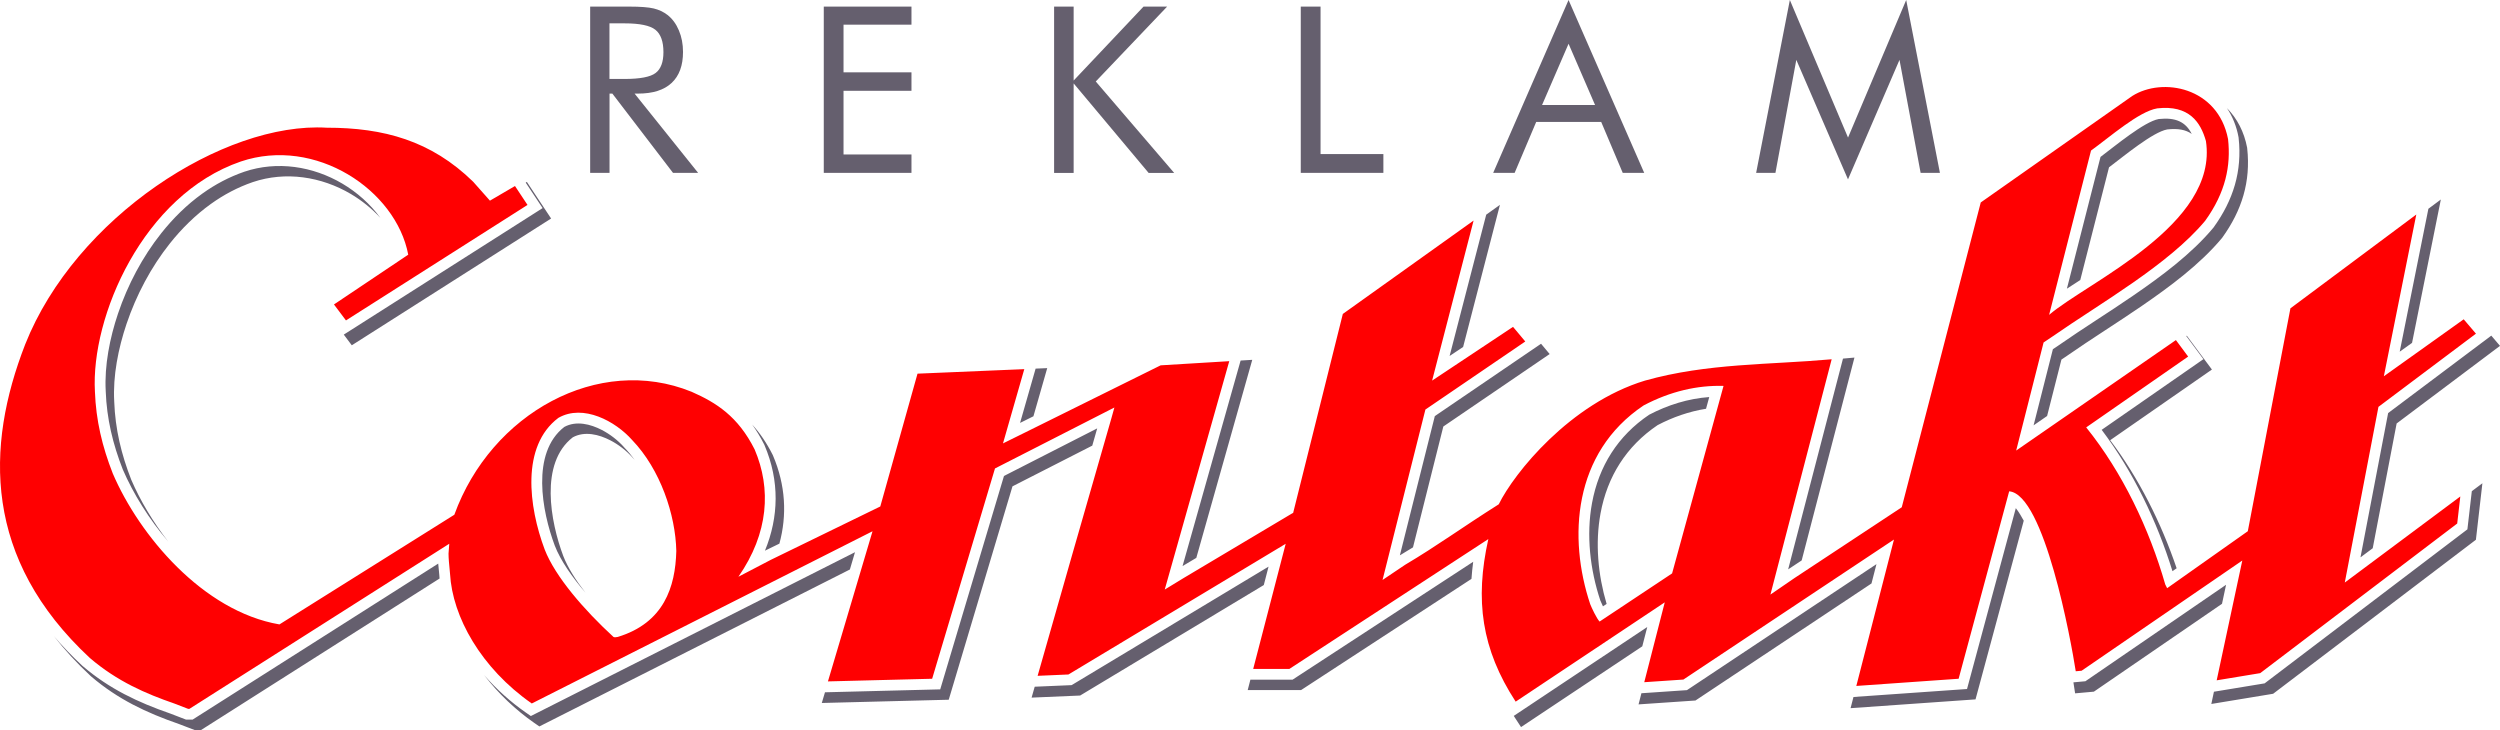
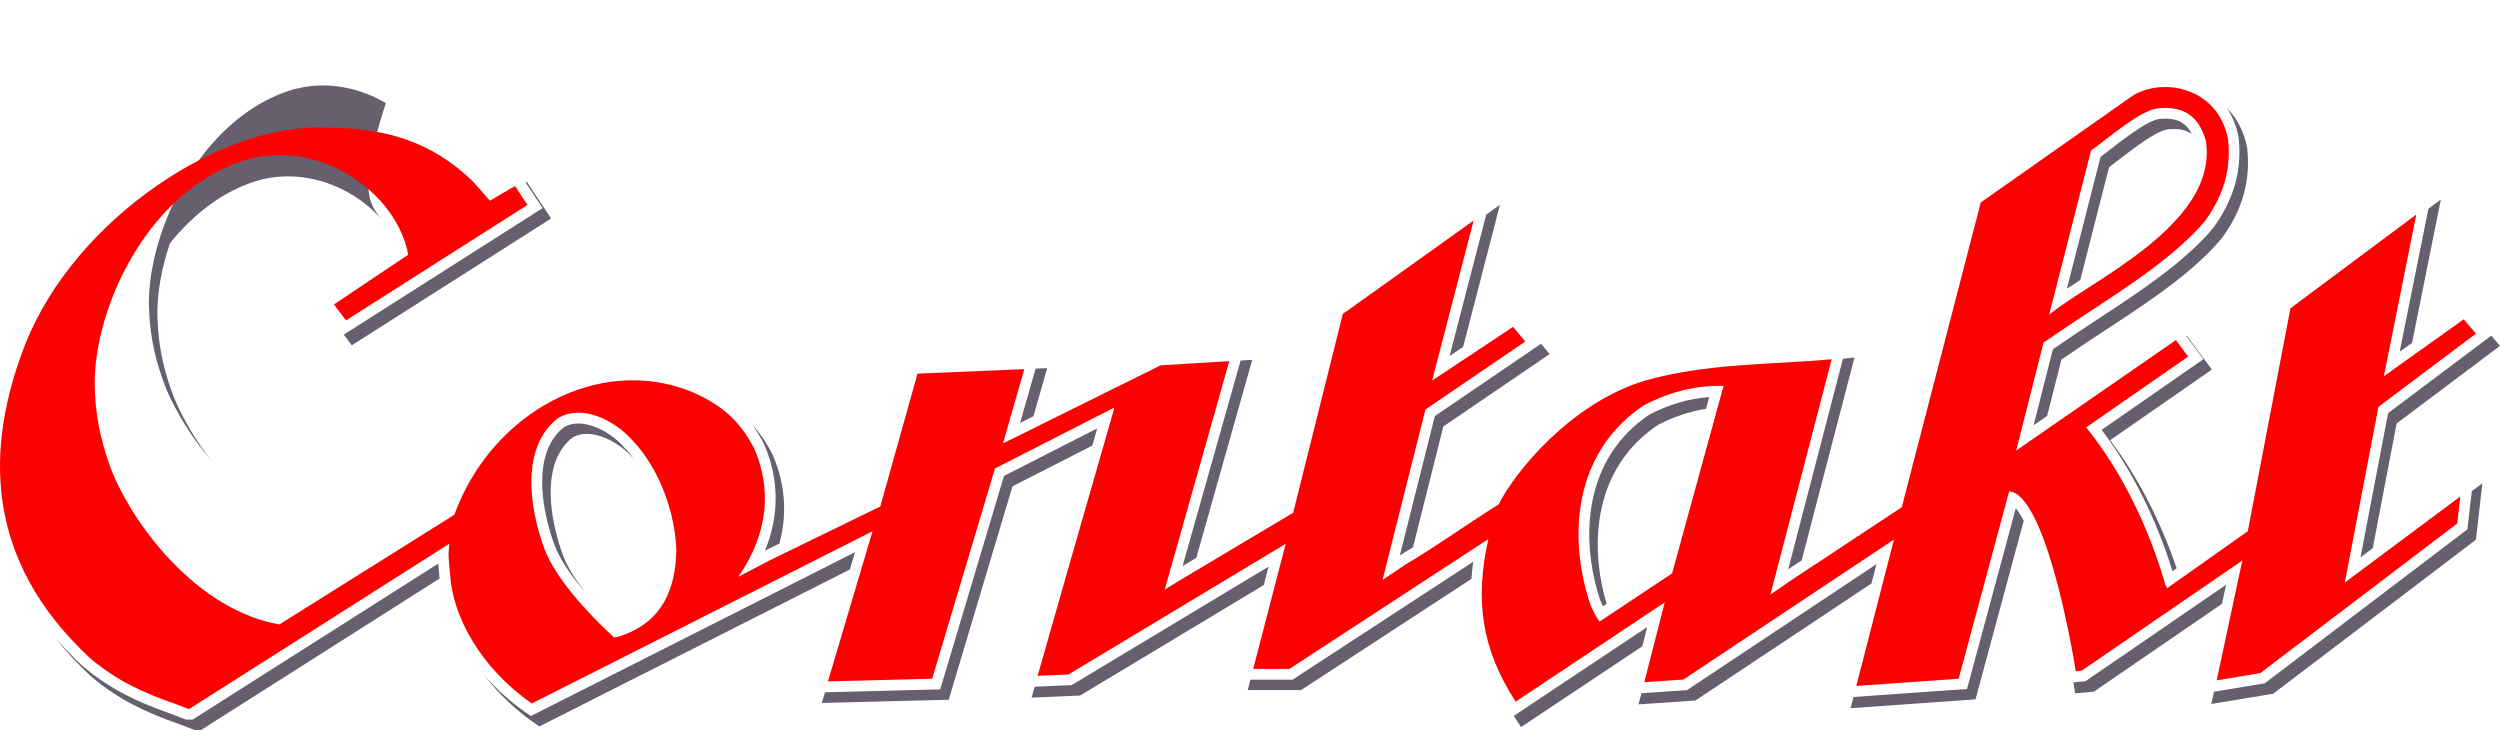
<svg xmlns="http://www.w3.org/2000/svg" version="1.1" id="Lager_1" x="0px" y="0px" viewBox="0 0 708.66 206.93" style="enable-background:new 0 0 708.66 206.93;" xml:space="preserve">
  <style type="text/css">
	.st0{fill-rule:evenodd;clip-rule:evenodd;fill:#655F6E;}
	.st1{fill-rule:evenodd;clip-rule:evenodd;fill:#FF0001;}
</style>
-   <path class="st0" d="M621.28,37.97c-1.68-1.21-3.93-1.61-6.95-1.28c-4.09,0.75-12.25,7.54-16.5,10.74l-8.15,31.95  c-1.26,0.81-2.53,1.63-3.79,2.45l9.53-37.35c4.25-3.2,12.41-9.99,16.5-10.74C616.71,33.22,619.55,34.54,621.28,37.97 M179.9,130.34  c-0.17-0.19-0.35-0.38-0.53-0.56l-0.05-0.05l-0.04-0.05c-1.72-1.94-3.95-3.66-6.25-4.85c-3.23-1.68-7.28-2.7-10.66-0.87  c-9.49,7.35-6.34,23.95-2.71,33.63c1.29,3.34,3.58,6.93,6.29,10.4c-3.72-4.35-7.04-9.04-8.7-13.34c-3.63-9.68-6.78-26.28,2.71-33.63  c3.38-1.83,7.43-0.81,10.66,0.87c2.3,1.2,4.53,2.91,6.25,4.85l0.04,0.05l0.04,0.05C178,127.91,178.98,129.09,179.9,130.34z   M483.6,115.87c-4.78,0.76-9.43,2.38-13.73,4.64c-8.85,5.97-14.26,14.56-16.18,25.03c-1.55,8.43-0.71,17.43,1.73,25.65l-1.04,0.69  c-0.31-0.64-0.59-1.27-0.74-1.65c-2.91-8.74-4.04-18.52-2.36-27.63c1.93-10.47,7.33-19.06,16.18-25.03  c5.29-2.78,11.1-4.59,17.05-5.02L483.6,115.87z M240.91,161.43l-88.02,44.49l-1.5-1.04c-5.17-3.6-10.1-8.23-14.16-13.52  c3.54,4.07,7.57,7.66,11.75,10.57l1.5,1.04l91.88-46.44L240.91,161.43z M309.62,126.32L287,137.86l-18.07,60.49l-35.98,0.92  l0.9-3.03l32.67-0.83l18.07-60.49l26.43-13.49L309.62,126.32z M358.24,165.84l-52.06,31.32l-13.76,0.59l0.88-3.09l10.47-0.45  l55.82-33.59L358.24,165.84z M417.11,164.09l-48.3,31.52h-15.13l0.76-2.95h11.96l51.2-33.42  C417.38,160.89,417.22,162.5,417.11,164.09z M465.53,183.21l-34.37,22.89l-1.69-2.59c-0.13-0.19-0.25-0.39-0.37-0.58l37.84-25.2  L465.53,183.21z M530.5,165.39l-49.9,33.18l-16.13,1.1l0.81-3.16l12.91-0.88l53.72-35.72L530.5,165.39z M573.66,147.6l-13.67,50.65  l-35.42,2.49l0.82-3.17l32.19-2.26l13.83-51.27C572.28,145.14,573.11,146.56,573.66,147.6z M629.86,171.15l-36.32,24.91l-5.32,0.48  l-0.44-2.84l-0.04-0.28l3.39-0.31l39.88-27.35L629.86,171.15z M700.67,139.23l3-2.24L701.83,153l-57.48,43.66l-17.52,2.89l0.74-3.47  l14.37-2.37l57.48-43.66L700.67,139.23z M706.19,95.14l2.47,2.9l-29.3,22l-6.78,35.37l-3.47,2.58l7.84-40.9L706.19,95.14z   M688.36,59.18l3.53-2.63l-8.16,40.64l-3.5,2.5L688.36,59.18z M619.73,95.26l0.15-0.1l7.12,9.59l-28.84,20.03  c8.15,10.79,14.46,23.43,18.84,36.3l-1.18,0.83c-4.39-14.16-11.13-28.23-20.07-40.07l28.84-20.03L619.73,95.26z M631.25,30.64  c2.92,2.95,4.88,6.78,5.72,11.17l0.02,0.12l0.01,0.12c1.04,9.43-1.52,17.61-7.05,25.29l-0.06,0.09l-0.07,0.08  c-6.19,7.42-14.74,13.75-22.68,19.2c-6.98,4.8-14.19,9.26-21.14,14.1l-0.02,0.02l-1.64,1.1l-4.06,15.99l-3.83,2.65l5.47-21.58  l1.64-1.1l0.02-0.02c6.94-4.84,14.16-9.3,21.14-14.1c7.93-5.45,16.49-11.78,22.67-19.2l0.07-0.08l0.06-0.09  c5.53-7.68,8.09-15.86,7.05-25.29l-0.01-0.12l-0.02-0.12C633.98,35.82,632.86,33.04,631.25,30.64z M522.42,101.65l3.25-0.29  l-14.96,57.5l-3.78,2.5l-0.05,0.03L522.42,101.65z M436.83,97.44l2.44,2.92l-30.14,20.54l-8.6,34.26c-1.23,0.77-2.47,1.52-3.72,2.26  l9.91-39.47L436.83,97.44z M421.29,60.85l3.89-2.78l-10.44,40.29l-3.83,2.55L421.29,60.85z M351.67,102.2l3.3-0.2l-15.86,56.14  l-3.9,2.32L351.67,102.2z M293.56,104.49l3.29-0.14L292.94,118l-3.44,1.71l-0.35,0.17L293.56,104.49z M213.21,120.35  c2.2,2.39,4.11,5.2,5.83,8.61l0.04,0.09l0.04,0.09c3.58,8.41,4.01,16.88,1.81,24.96l-3.86,1.88l-0.24,0.13  c3.93-9.53,4.2-19.78-0.12-29.92l-0.04-0.09l-0.04-0.09C215.57,123.91,214.44,122.04,213.21,120.35z M107.83,61.77  c-2.45-2.67-5.32-4.97-8.36-6.77c-8.37-4.95-18.52-6.52-27.81-3.38c-4.26,1.46-8.25,3.58-11.91,6.21  c-4.37,3.14-8.24,6.96-11.59,11.17c-5.37,6.75-9.55,14.68-12.3,22.84c-2.31,6.85-3.9,14.73-3.48,21.98l0,0.03l0,0.03  c0.29,7.76,2,14.9,4.83,22.12c2.51,5.84,6.1,11.91,10.51,17.56c-5.51-6.44-9.97-13.64-12.92-20.5c-2.83-7.22-4.54-14.36-4.83-22.12  l0-0.03l0-0.03c-0.41-7.26,1.17-15.13,3.48-21.98c2.75-8.17,6.93-16.09,12.3-22.84c3.35-4.21,7.21-8.03,11.59-11.17  c3.66-2.63,7.65-4.74,11.91-6.21c9.29-3.14,19.44-1.57,27.81,3.38C101.17,54.49,104.96,57.82,107.83,61.77z M149.02,51.76l0.33-0.19  l6.87,10.37l-56.5,35.94l-2.27-3.03l56.36-35.86L149.02,51.76z M124.6,163.99L57,206.93h-0.89c-0.13,0-0.25,0-0.38,0h-0.57  l-4.41-1.69c-9.27-3.21-17.33-7.02-24.86-13.45l-0.05-0.04l-0.05-0.04c-3.98-3.7-7.48-7.5-10.53-11.4c2.45,2.87,5.15,5.69,8.12,8.45  l0.05,0.04l0.05,0.04c7.53,6.43,15.59,10.24,24.86,13.45l4.41,1.7h0.57c0.13,0,0.25,0,0.38,0h0.89l69.63-44.23  c0.09,1.05,0.2,2.11,0.3,3.14C124.54,163.26,124.57,163.63,124.6,163.99z" />
+   <path class="st0" d="M621.28,37.97c-1.68-1.21-3.93-1.61-6.95-1.28c-4.09,0.75-12.25,7.54-16.5,10.74l-8.15,31.95  c-1.26,0.81-2.53,1.63-3.79,2.45l9.53-37.35c4.25-3.2,12.41-9.99,16.5-10.74C616.71,33.22,619.55,34.54,621.28,37.97 M179.9,130.34  c-0.17-0.19-0.35-0.38-0.53-0.56l-0.05-0.05l-0.04-0.05c-1.72-1.94-3.95-3.66-6.25-4.85c-3.23-1.68-7.28-2.7-10.66-0.87  c-9.49,7.35-6.34,23.95-2.71,33.63c1.29,3.34,3.58,6.93,6.29,10.4c-3.72-4.35-7.04-9.04-8.7-13.34c-3.63-9.68-6.78-26.28,2.71-33.63  c3.38-1.83,7.43-0.81,10.66,0.87c2.3,1.2,4.53,2.91,6.25,4.85l0.04,0.05l0.04,0.05C178,127.91,178.98,129.09,179.9,130.34z   M483.6,115.87c-4.78,0.76-9.43,2.38-13.73,4.64c-8.85,5.97-14.26,14.56-16.18,25.03c-1.55,8.43-0.71,17.43,1.73,25.65l-1.04,0.69  c-0.31-0.64-0.59-1.27-0.74-1.65c-2.91-8.74-4.04-18.52-2.36-27.63c1.93-10.47,7.33-19.06,16.18-25.03  c5.29-2.78,11.1-4.59,17.05-5.02L483.6,115.87z M240.91,161.43l-88.02,44.49l-1.5-1.04c-5.17-3.6-10.1-8.23-14.16-13.52  c3.54,4.07,7.57,7.66,11.75,10.57l1.5,1.04l91.88-46.44L240.91,161.43z M309.62,126.32L287,137.86l-18.07,60.49l-35.98,0.92  l0.9-3.03l32.67-0.83l18.07-60.49l26.43-13.49L309.62,126.32z M358.24,165.84l-52.06,31.32l-13.76,0.59l0.88-3.09l10.47-0.45  l55.82-33.59L358.24,165.84z M417.11,164.09l-48.3,31.52h-15.13l0.76-2.95h11.96l51.2-33.42  C417.38,160.89,417.22,162.5,417.11,164.09z M465.53,183.21l-34.37,22.89l-1.69-2.59c-0.13-0.19-0.25-0.39-0.37-0.58l37.84-25.2  L465.53,183.21z M530.5,165.39l-49.9,33.18l-16.13,1.1l0.81-3.16l12.91-0.88l53.72-35.72L530.5,165.39z M573.66,147.6l-13.67,50.65  l-35.42,2.49l0.82-3.17l32.19-2.26l13.83-51.27C572.28,145.14,573.11,146.56,573.66,147.6z M629.86,171.15l-36.32,24.91l-5.32,0.48  l-0.44-2.84l-0.04-0.28l3.39-0.31l39.88-27.35L629.86,171.15z M700.67,139.23l3-2.24L701.83,153l-57.48,43.66l-17.52,2.89l0.74-3.47  l14.37-2.37l57.48-43.66L700.67,139.23z M706.19,95.14l2.47,2.9l-29.3,22l-6.78,35.37l-3.47,2.58l7.84-40.9L706.19,95.14z   M688.36,59.18l3.53-2.63l-8.16,40.64l-3.5,2.5L688.36,59.18z M619.73,95.26l0.15-0.1l7.12,9.59l-28.84,20.03  c8.15,10.79,14.46,23.43,18.84,36.3l-1.18,0.83c-4.39-14.16-11.13-28.23-20.07-40.07l28.84-20.03L619.73,95.26z M631.25,30.64  c2.92,2.95,4.88,6.78,5.72,11.17l0.02,0.12l0.01,0.12c1.04,9.43-1.52,17.61-7.05,25.29l-0.06,0.09l-0.07,0.08  c-6.19,7.42-14.74,13.75-22.68,19.2c-6.98,4.8-14.19,9.26-21.14,14.1l-0.02,0.02l-1.64,1.1l-4.06,15.99l-3.83,2.65l5.47-21.58  l1.64-1.1l0.02-0.02c6.94-4.84,14.16-9.3,21.14-14.1c7.93-5.45,16.49-11.78,22.67-19.2l0.07-0.08l0.06-0.09  c5.53-7.68,8.09-15.86,7.05-25.29l-0.01-0.12l-0.02-0.12C633.98,35.82,632.86,33.04,631.25,30.64z M522.42,101.65l3.25-0.29  l-14.96,57.5l-3.78,2.5l-0.05,0.03L522.42,101.65z M436.83,97.44l2.44,2.92l-30.14,20.54l-8.6,34.26c-1.23,0.77-2.47,1.52-3.72,2.26  l9.91-39.47L436.83,97.44z M421.29,60.85l3.89-2.78l-10.44,40.29l-3.83,2.55L421.29,60.85z M351.67,102.2l3.3-0.2l-15.86,56.14  l-3.9,2.32L351.67,102.2z M293.56,104.49l3.29-0.14L292.94,118l-3.44,1.71l-0.35,0.17L293.56,104.49z M213.21,120.35  c2.2,2.39,4.11,5.2,5.83,8.61l0.04,0.09l0.04,0.09c3.58,8.41,4.01,16.88,1.81,24.96l-3.86,1.88l-0.24,0.13  c3.93-9.53,4.2-19.78-0.12-29.92l-0.04-0.09l-0.04-0.09C215.57,123.91,214.44,122.04,213.21,120.35z M107.83,61.77  c-2.45-2.67-5.32-4.97-8.36-6.77c-8.37-4.95-18.52-6.52-27.81-3.38c-4.26,1.46-8.25,3.58-11.91,6.21  c-4.37,3.14-8.24,6.96-11.59,11.17c-2.31,6.85-3.9,14.73-3.48,21.98l0,0.03l0,0.03  c0.29,7.76,2,14.9,4.83,22.12c2.51,5.84,6.1,11.91,10.51,17.56c-5.51-6.44-9.97-13.64-12.92-20.5c-2.83-7.22-4.54-14.36-4.83-22.12  l0-0.03l0-0.03c-0.41-7.26,1.17-15.13,3.48-21.98c2.75-8.17,6.93-16.09,12.3-22.84c3.35-4.21,7.21-8.03,11.59-11.17  c3.66-2.63,7.65-4.74,11.91-6.21c9.29-3.14,19.44-1.57,27.81,3.38C101.17,54.49,104.96,57.82,107.83,61.77z M149.02,51.76l0.33-0.19  l6.87,10.37l-56.5,35.94l-2.27-3.03l56.36-35.86L149.02,51.76z M124.6,163.99L57,206.93h-0.89c-0.13,0-0.25,0-0.38,0h-0.57  l-4.41-1.69c-9.27-3.21-17.33-7.02-24.86-13.45l-0.05-0.04l-0.05-0.04c-3.98-3.7-7.48-7.5-10.53-11.4c2.45,2.87,5.15,5.69,8.12,8.45  l0.05,0.04l0.05,0.04c7.53,6.43,15.59,10.24,24.86,13.45l4.41,1.7h0.57c0.13,0,0.25,0,0.38,0h0.89l69.63-44.23  c0.09,1.05,0.2,2.11,0.3,3.14C124.54,163.26,124.57,163.63,124.6,163.99z" />
  <path class="st1" d="M580.85,89.25l11.88-46.57c5.2-3.73,13.5-11.07,18.76-11.96c9.04-1.03,12.31,3.93,13.81,9.25  C628.92,63.76,591.78,79.9,580.85,89.25 M154.39,155.74c-4.54-12.1-6.75-29.28,3.89-37.29c7.06-4.04,16.22,0.99,20.89,6.26  c8.01,8.32,12.32,21.2,12.54,31.47c-0.26,10.23-3.52,20.38-16.6,24.37c-0.56,0.13-0.96,0.13-1.21,0  C165.66,172.99,157.36,163.45,154.39,155.74z M473.98,162.54l-20.55,13.65c-0.82-0.82-2.31-4.01-2.66-4.92  c-6.26-18.71-4.95-42.9,15.13-56.34c7.55-4,15.26-5.76,22.66-5.54L473.98,162.54z M697.41,140.73l-0.88,7.67l-55.84,42.41  l-12.34,2.04l7.26-33.96l-45.55,31.24l-1.66,0.15c-1.34-8.68-8.92-50.18-18.87-51.01L555.2,192.4l-29,2.04l10.67-41.5l-59.69,39.69  l-11.09,0.75l5.81-22.64l-42.26,28.15c-9.7-14.9-11.6-28.8-7.75-46.08l-56.39,36.8h-10.26l9.21-35.47l-61.58,37.05l-8.74,0.38  l9.8-34.34l11.1-38.63l0.86-3.09l-33.85,17.28l-17.81,59.61l-29.54,0.75l12.64-42.56l-96.59,48.82  c-14.41-10.04-22.49-24.6-23.17-36.75c-0.28-3-0.42-4.27-0.43-5.73l0.21-2.8L53.7,200.93c-0.38,0-0.38,0-0.38,0l-3.92-1.51  c-8.07-2.79-16.15-6.26-23.92-12.9C-4.71,158.44-4.18,126.67,7.14,97.62C21.4,61.63,63.43,34.46,92.63,36.2  c16.14,0,29.58,3.67,41.5,15.32l4.75,5.36l7.1-4.15l3.55,5.36L98.07,90.83l-3.4-4.53l21.05-14.11  c-3.47-18.36-26.32-33.55-47.46-26.41c-27.69,9.51-42.56,43.99-41.35,65.27c0.3,8.07,2.04,15.47,5.06,23.17  c7.46,17.42,25.48,39.04,47.24,42.78l49.58-31.09c10.41-28.75,40.86-45.58,67.24-34.86c7.02,3.09,13.16,6.96,17.88,16.34  c4.75,11.14,4,23.72-4.6,36.1l9.16-4.78l31.06-15.14l10.55-37.65l30.27-1.28l-6.04,21.05l6.56-3.24l38.13-18.89l19.45-1.18  l-18.29,64.74l5.41-3.3l30.69-18.28c0.3-0.15,0.3-0.15,0.3-0.15l14.08-56.4l37.07-26.47l-11.76,45.37l22.94-15.24l3.47,4.15  l-28.31,19.29L391.9,164.4l6.41-4.31c9.15-5.42,16.08-10.54,26.53-17.14c4.36-8.87,20.22-28.62,41.47-35.07  c17.73-4.98,35.32-4.45,52.9-6.04l-17.36,66.7l6.79-4.66l30.44-20.09l22.39-86.4l42.94-30.18c8.55-5.42,24.31-2.54,27.16,12.22  c0.83,7.55-0.68,15.09-6.49,23.16c-10.4,12.46-29.7,23.34-43.21,32.75l-2.59,1.74l-7.77,30.64l45.28-31.32l3.47,4.68l-28.9,20.07  c10.31,12.8,17.88,28.76,22.41,44.52l0.53,1.06l22.87-16.15l12.08-63.18l35.68-26.59l-9.2,45.85l22.64-16.15l3.47,4.07l-27.64,20.75  l-9.54,49.8L697.41,140.73z" />
-   <path class="st0" d="M523.84,50.85l-14.65-33.88l-5.92,32.04h-5.47L507.36,0l16.49,39l16.49-39l9.56,49.01h-5.47l-5.99-32.04  L523.84,50.85z M444.63,0l21.45,49.01h-6.09l-6.11-14.45h-18.42l-6.12,14.45h-6.08L444.63,0z M444.63,12.4l-7.51,17.36h15.02  L444.63,12.4z M368.72,49.01V1.87h5.61v41.8h17.81v5.34H368.72z M298.8,49.01V1.87h5.54v20.96l19.81-20.96h6.69l-20.23,21.23  l22.23,25.92h-7.24l-21.26-25.38v25.38H298.8z M233.51,49.01V1.87h24.86v5.12h-19.26v13.52h19.26v5.22h-19.26v18.06h19.26v5.22  H233.51z M172.76,6.61v15.77h4.28c4.39,0,7.32-0.56,8.8-1.69c1.48-1.12,2.22-3.09,2.22-5.9c0-3.02-0.76-5.14-2.29-6.36  c-1.53-1.21-4.44-1.81-8.74-1.81H172.76z M167.29,49.01V1.87h11.07c3.17,0,5.47,0.18,6.95,0.53c1.47,0.36,2.77,0.97,3.88,1.82  c1.4,1.09,2.48,2.56,3.25,4.4c0.78,1.84,1.17,3.87,1.17,6.1c0,3.86-1.08,6.79-3.24,8.8c-2.15,2.01-5.32,3.01-9.49,3.01h-1  l18.02,22.48h-7.12l-17.2-22.48h-0.8v22.48H167.29z" />
</svg>